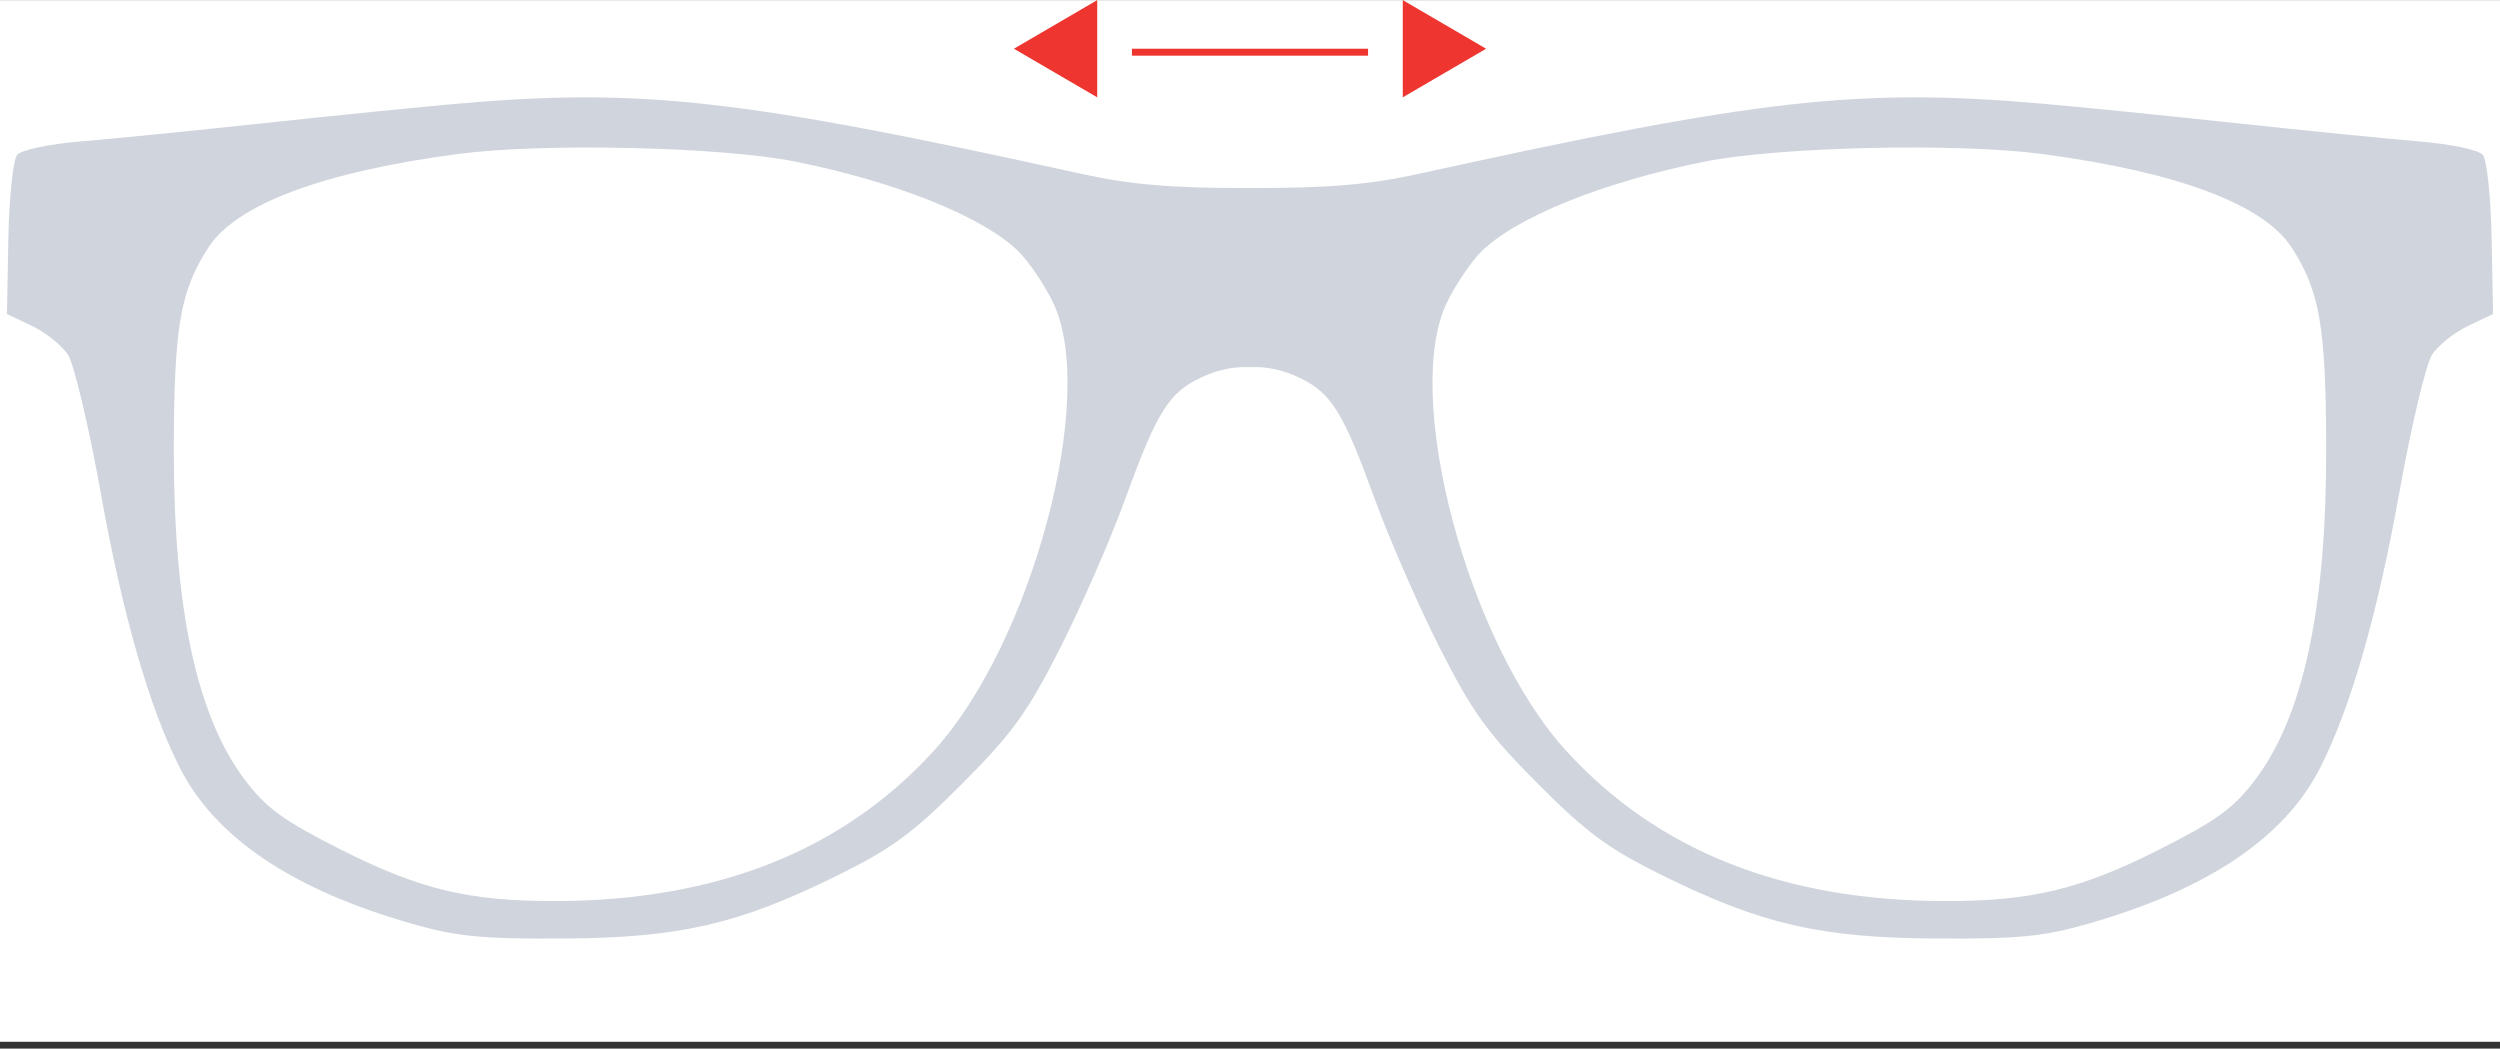
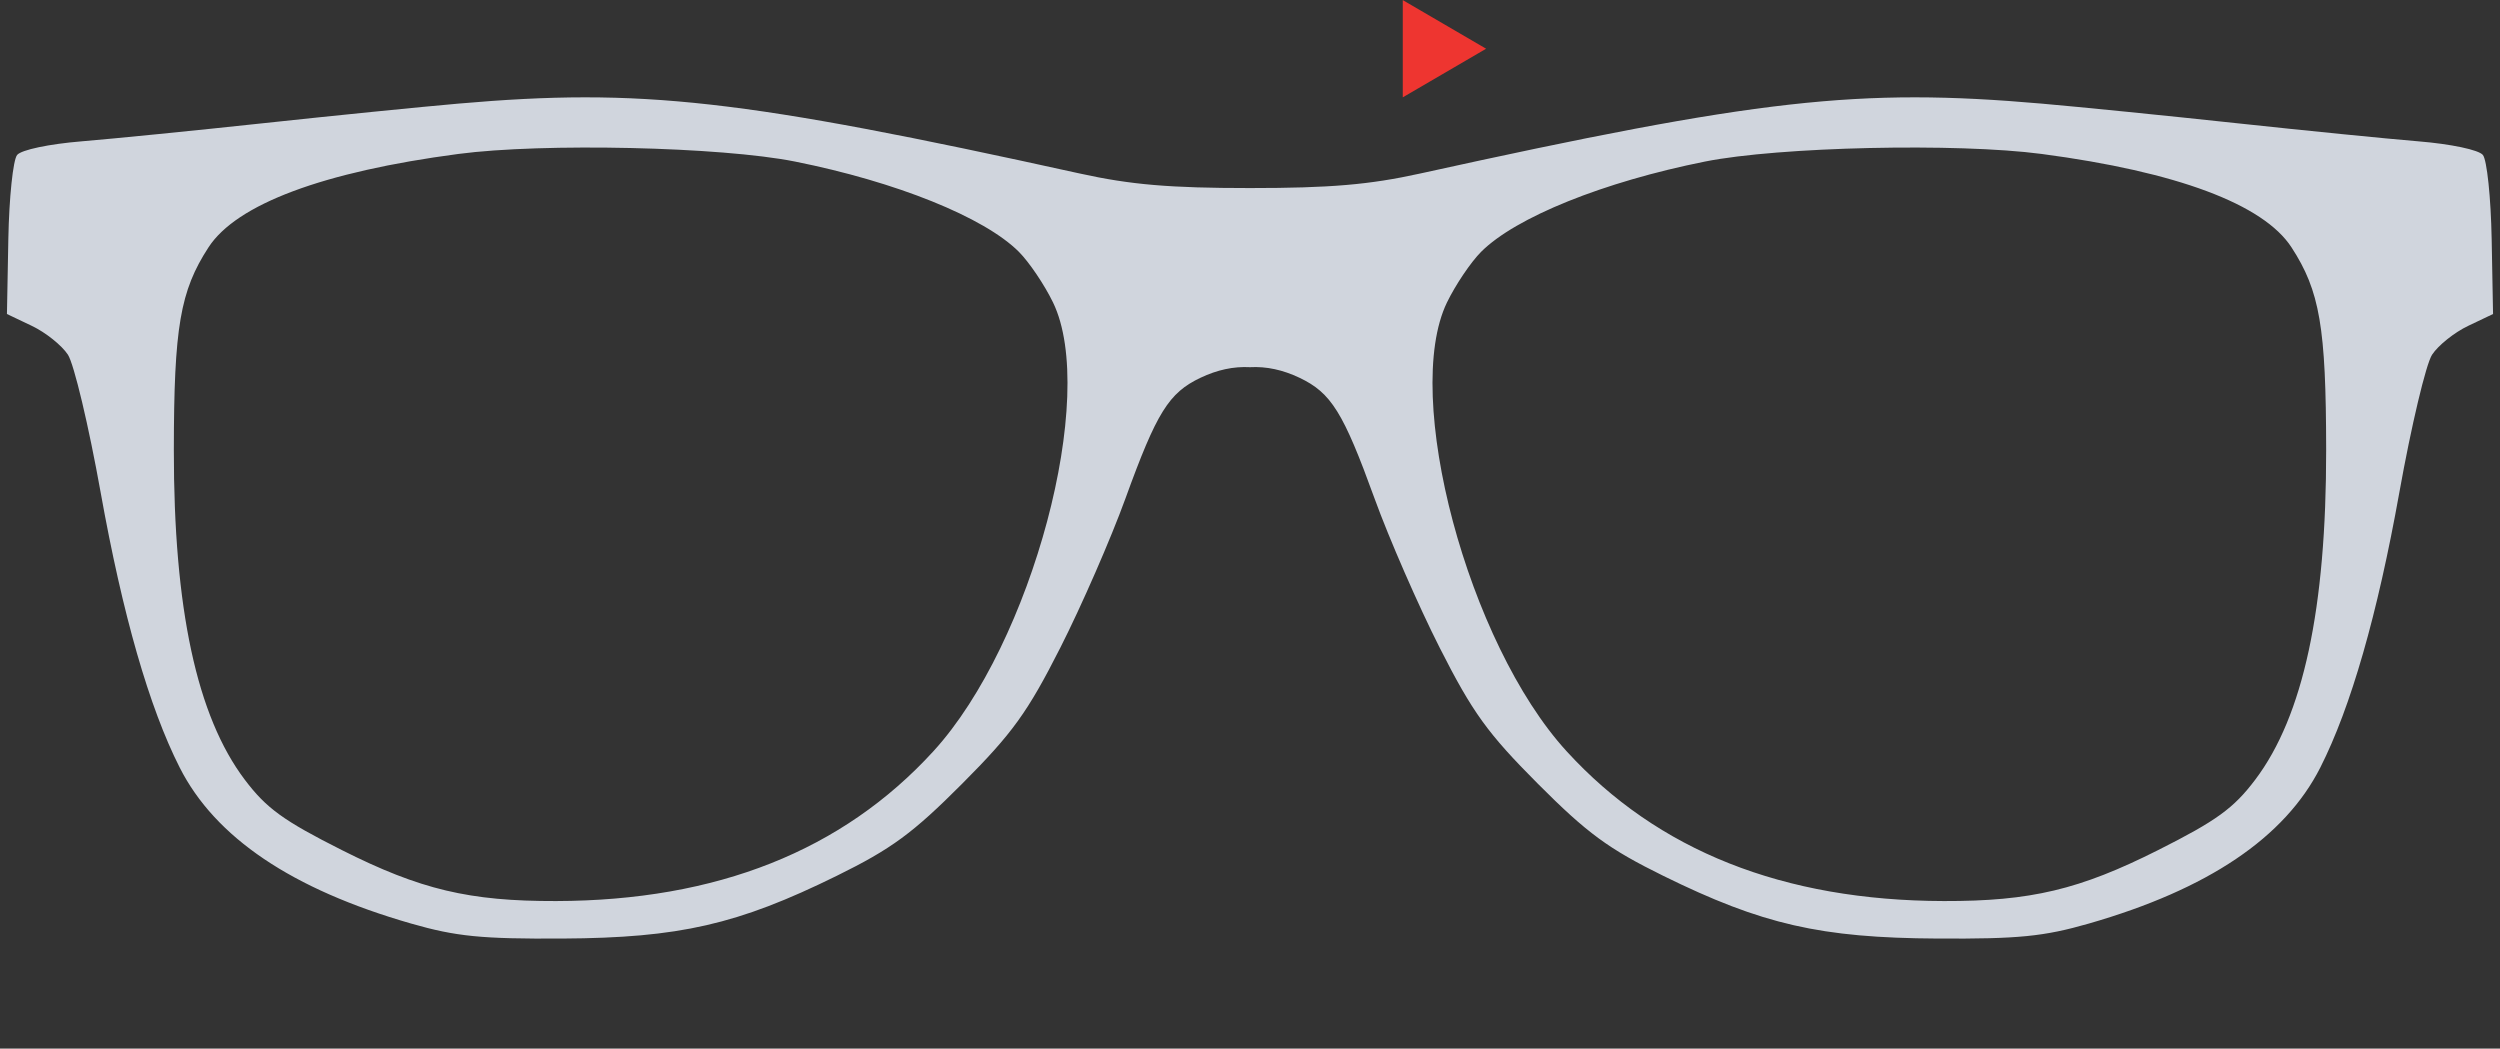
<svg xmlns="http://www.w3.org/2000/svg" width="360" height="151" viewBox="0 0 360 151" fill="none">
  <rect x="0" y="0" width="360" height="151" fill="#333333" stroke="none" />
-   <rect width="360" height="150" transform="translate(0 0.016)" fill="white" />
  <path fill-rule="evenodd" clip-rule="evenodd" d="M155.5 24.988C162.806 26.599 168.464 27.081 180 27.081C191.536 27.081 197.194 26.599 204.5 24.988C253.19 14.257 267.689 12.626 294 14.921C299.5 15.399 312.1 16.666 322 17.733C331.9 18.8 343.705 19.977 348.234 20.351C352.938 20.736 356.924 21.578 357.533 22.311C358.119 23.017 358.689 28.46 358.799 34.407L359 45.218L355.409 46.928C353.434 47.868 351.099 49.734 350.221 51.075C349.343 52.414 347.223 61.333 345.51 70.891C342.352 88.514 338.521 101.85 334.123 110.529C329.014 120.61 317.956 128.063 300.789 132.994C294.298 134.858 290.667 135.218 279 135.152C262.165 135.058 253.758 133.134 239.503 126.116C231.616 122.232 228.554 119.984 221.449 112.856C214.199 105.583 212.041 102.592 207.315 93.272C204.248 87.222 200.025 77.546 197.932 71.772C193.431 59.358 191.693 56.566 187.119 54.395C184.714 53.254 182.367 52.747 180 52.875C177.633 52.747 175.286 53.254 172.881 54.395C168.307 56.566 166.569 59.358 162.068 71.772C159.975 77.546 155.752 87.222 152.685 93.272C147.959 102.592 145.801 105.583 138.551 112.856C131.446 119.984 128.384 122.232 120.497 126.116C106.242 133.134 97.835 135.058 81 135.152C69.333 135.218 65.702 134.858 59.211 132.994C42.044 128.063 30.986 120.61 25.877 110.529C21.479 101.85 17.648 88.514 14.49 70.891C12.777 61.333 10.657 52.414 9.779 51.075C8.901 49.734 6.566 47.868 4.591 46.928L1 45.218L1.201 34.407C1.311 28.46 1.881 23.017 2.467 22.311C3.076 21.578 7.062 20.736 11.766 20.351C16.295 19.977 28.1 18.8 38 17.733C47.9 16.666 60.5 15.399 66 14.921C92.311 12.626 106.81 14.257 155.5 24.988ZM66 22.169C46.539 24.738 34.069 29.398 30.025 35.617C25.943 41.895 25.049 47.112 25.033 64.772C25.011 87.659 28.335 103.122 35.244 112.272C38.359 116.397 40.806 118.172 49.231 122.414C60.538 128.108 67.582 129.783 80.082 129.752C103.218 129.694 121.316 122.507 134.415 108.174C148.626 92.626 158.13 56.968 151.639 43.559C150.413 41.026 148.196 37.74 146.713 36.257C141.74 31.285 129.083 26.183 114.471 23.262C103.838 21.137 78.206 20.559 66 22.169ZM294 22.169C313.461 24.738 325.931 29.398 329.975 35.617C334.057 41.895 334.951 47.112 334.967 64.772C334.989 87.659 331.665 103.122 324.756 112.272C321.641 116.397 319.194 118.172 310.769 122.414C299.462 128.108 292.418 129.783 279.918 129.752C256.782 129.694 238.684 122.507 225.585 108.174C211.374 92.626 201.87 56.968 208.361 43.559C209.587 41.026 211.804 37.74 213.287 36.257C218.26 31.285 230.917 26.183 245.529 23.262C256.162 21.137 281.794 20.559 294 22.169Z" fill="#D0D5DD" />
-   <path d="M158 0.016V14.016L146 7.016L158 0.016Z" fill="#EE3530" />
-   <path d="M163 7.016H197V8.016H163V7.016Z" fill="#EE3530" />
  <path d="M202 0.016V14.016L214 7.016L202 0.016Z" fill="#EE3530" />
</svg>